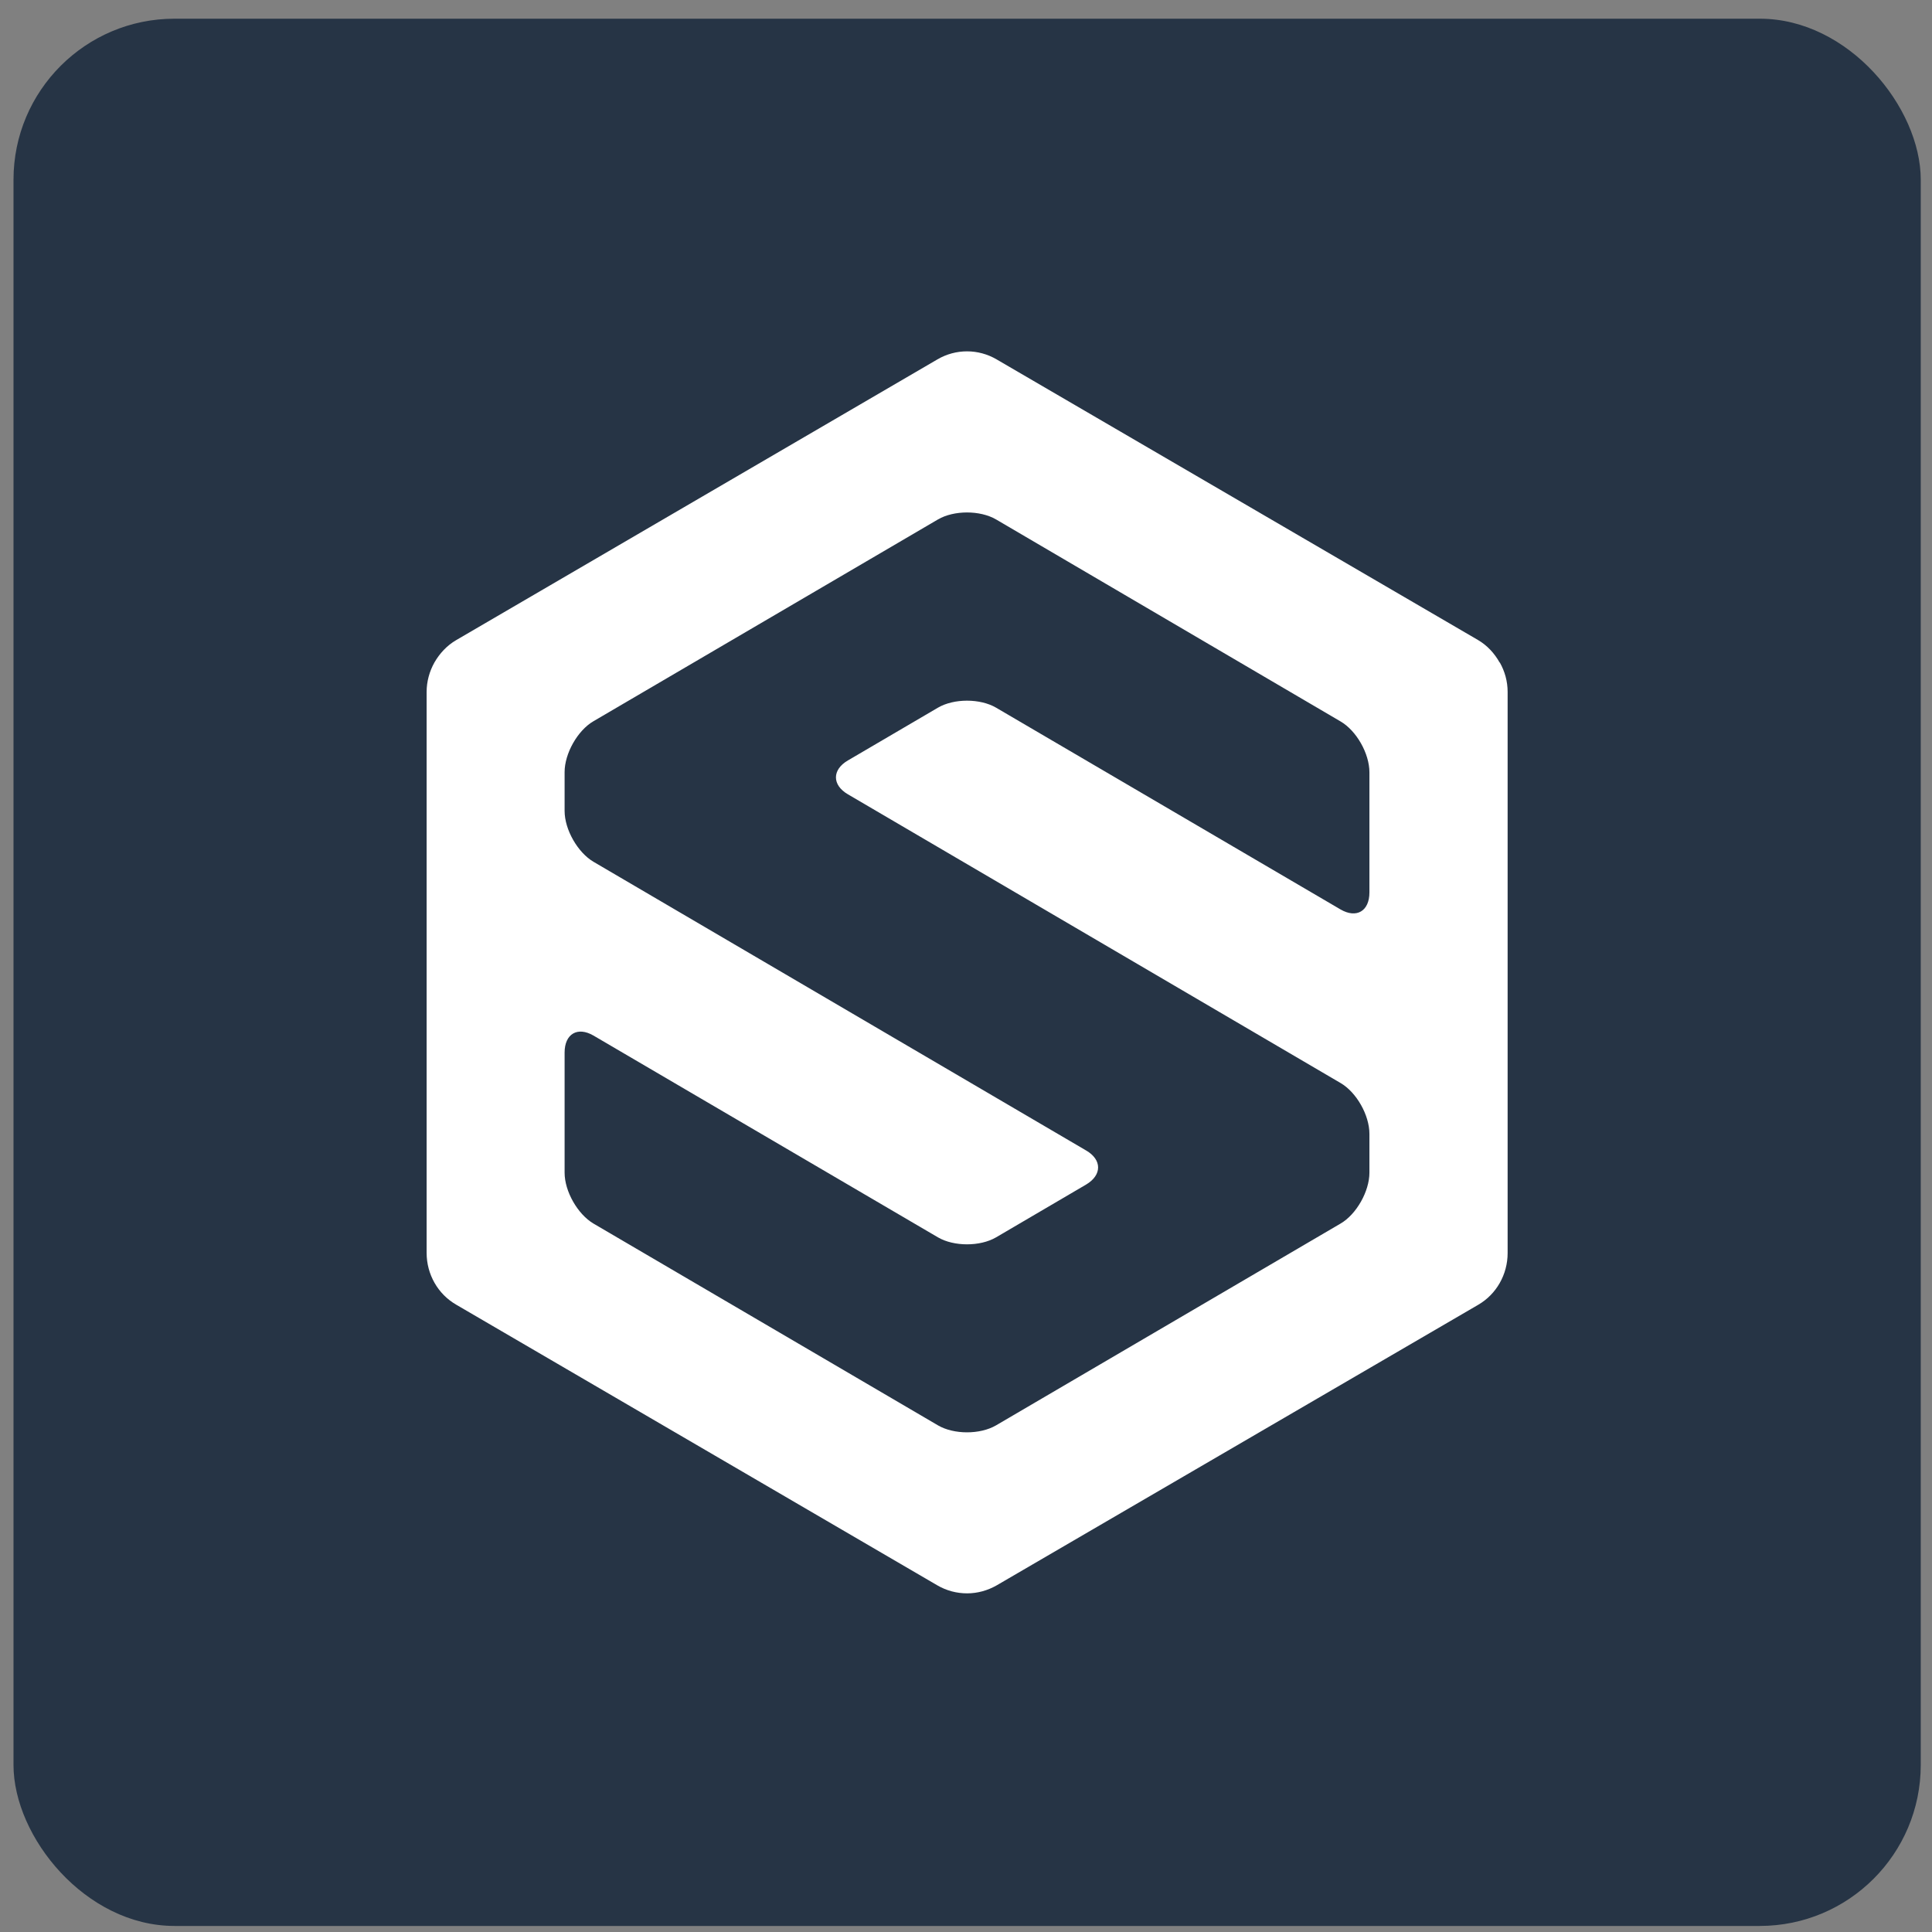
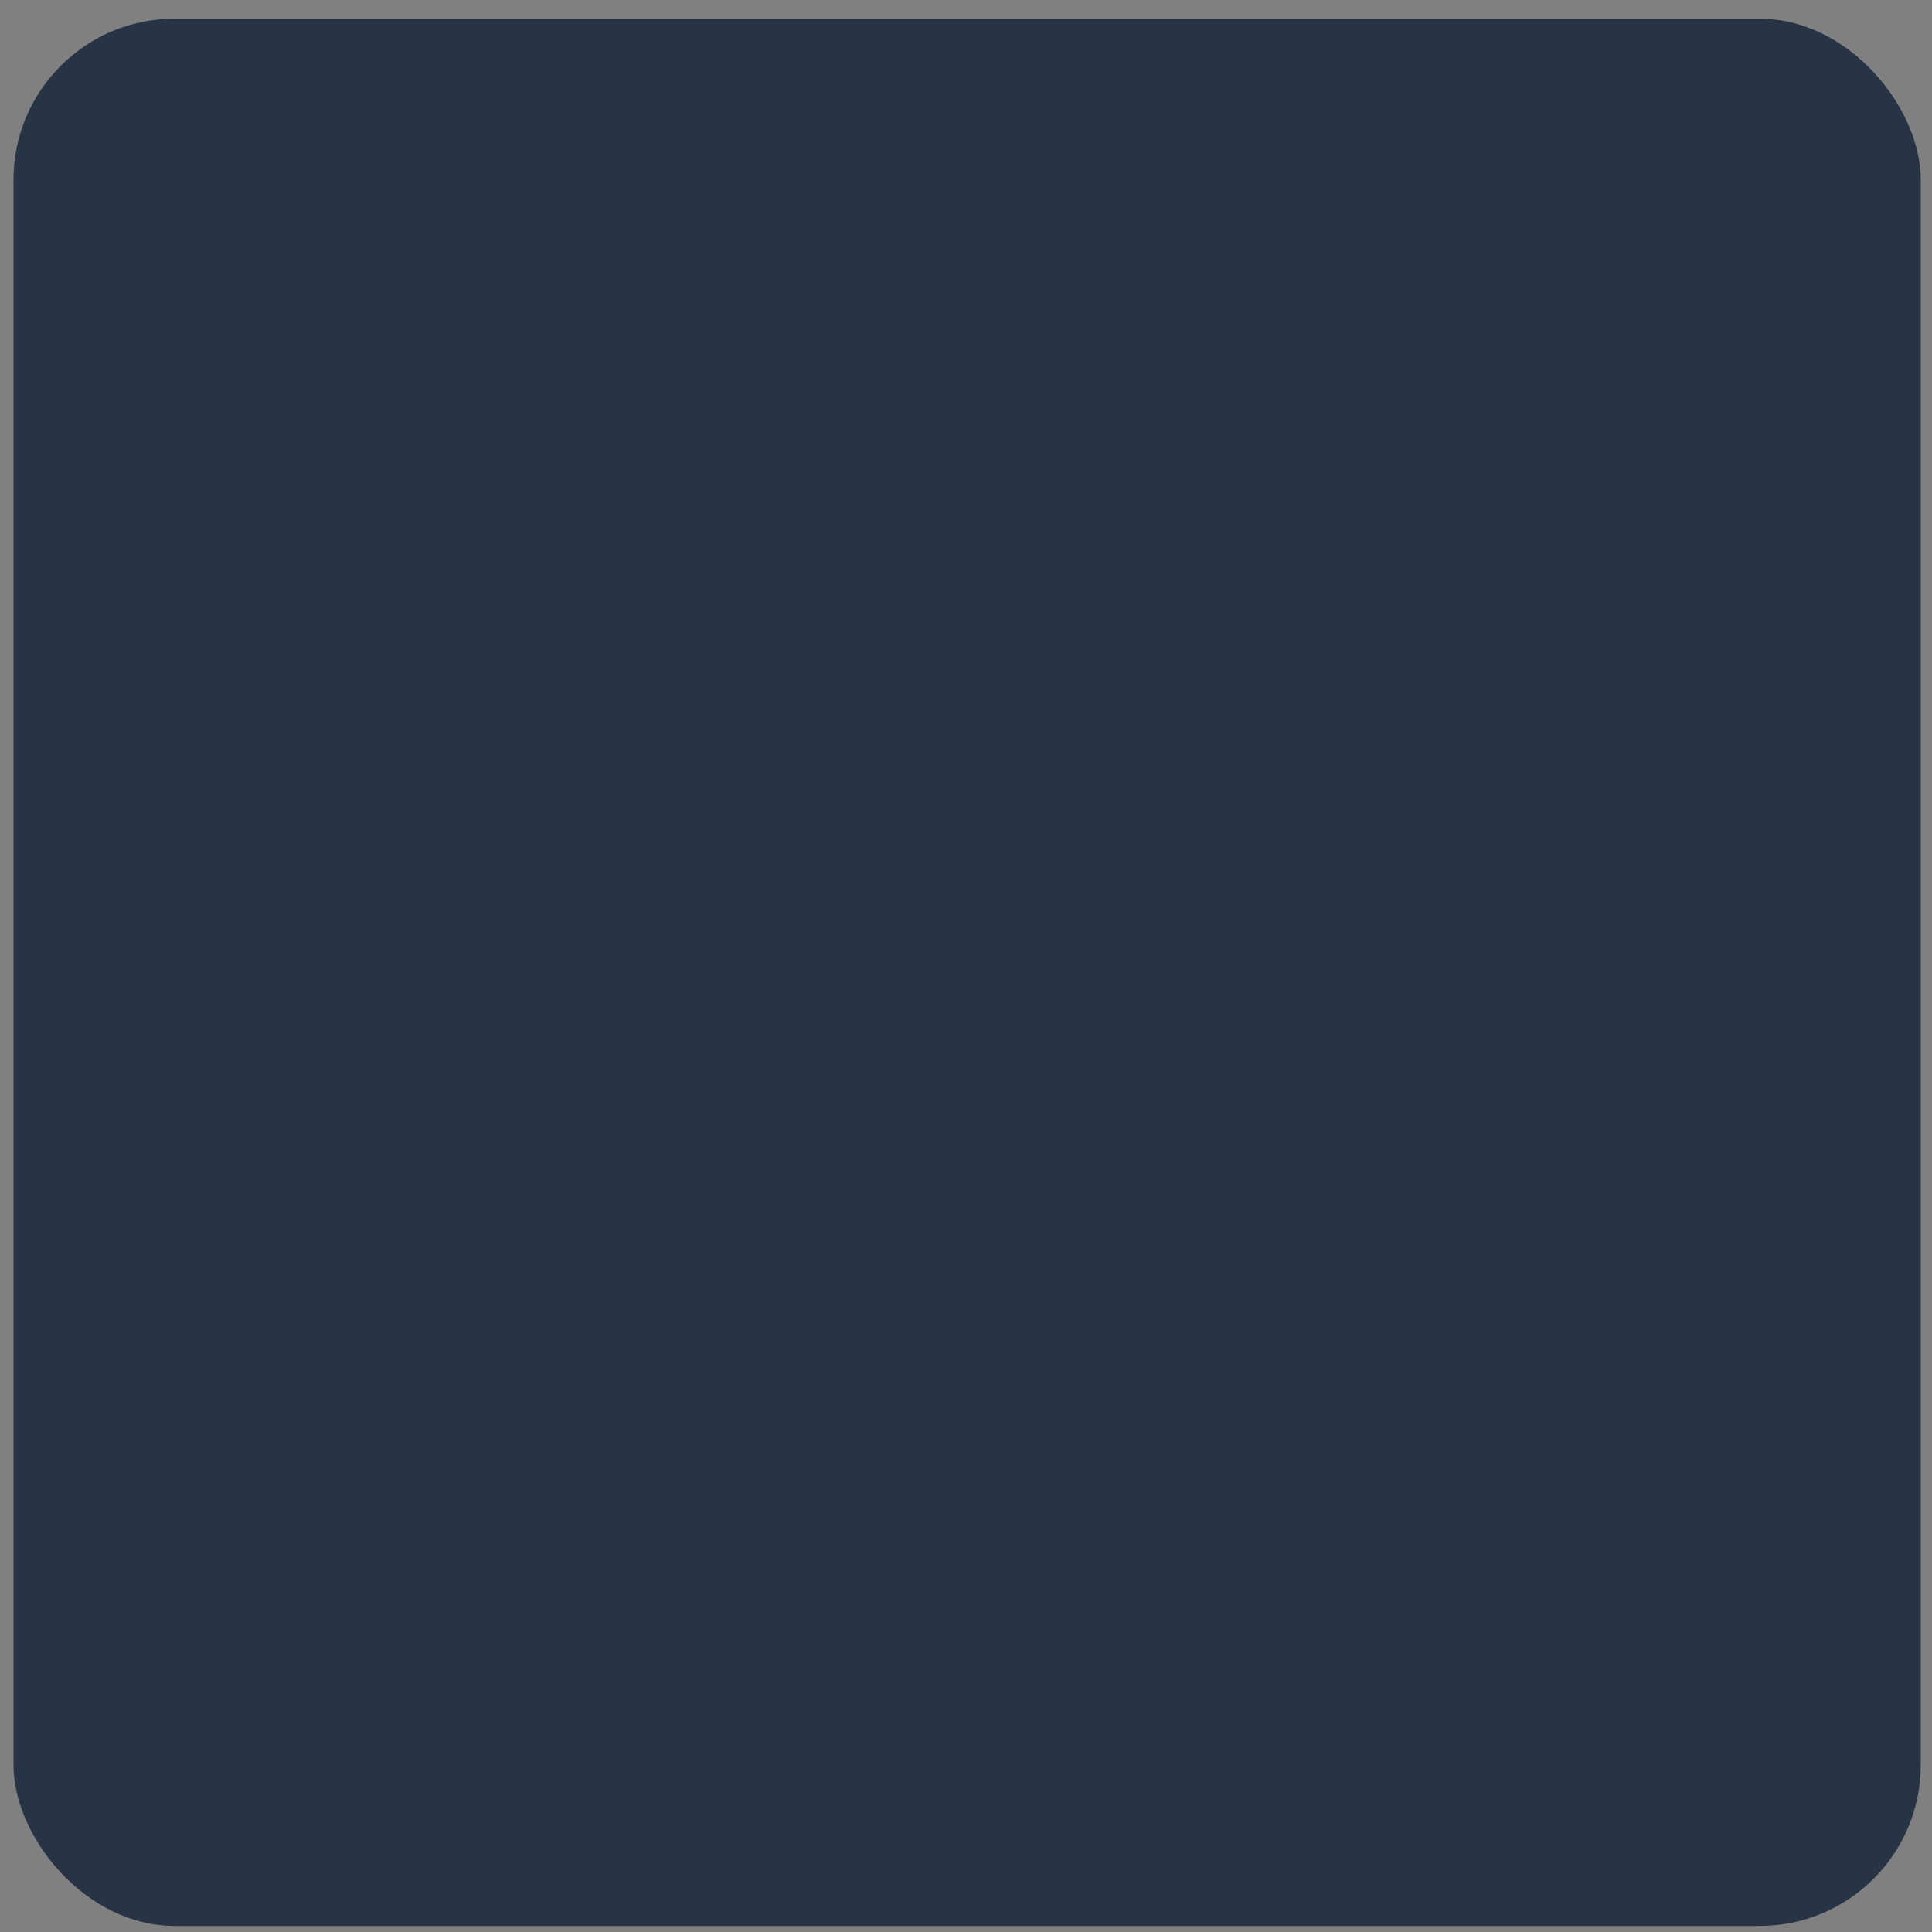
<svg xmlns="http://www.w3.org/2000/svg" width="84" height="84" viewBox="0 0 84 84" fill="none">
  <rect x="0" y="0" width="84" height="84" fill="#808080" stroke="none" />
  <rect x="0.587" y="0.813" width="82.924" height="82.924" rx="7" fill="#263445" />
  <g clip-path="url(#clip0_1578_3255)">
-     <path d="M65.211 28.807H65.202C64.977 28.404 64.658 28.057 64.255 27.823L43.333 15.627C42.536 15.159 41.552 15.159 40.755 15.627L19.833 27.832C19.43 28.067 19.111 28.414 18.886 28.807C18.671 29.192 18.549 29.632 18.549 30.082V54.474C18.549 55.402 19.036 56.264 19.833 56.724L40.755 68.929C41.158 69.163 41.599 69.276 42.049 69.276C42.499 69.276 42.939 69.154 43.333 68.929L64.265 56.733C65.061 56.274 65.549 55.411 65.549 54.483V30.082C65.549 29.623 65.427 29.192 65.211 28.807ZM59.54 38.8C59.54 39.616 58.978 39.944 58.284 39.541L43.305 30.767C42.611 30.363 41.477 30.363 40.783 30.767L36.865 33.063C36.172 33.466 36.172 34.132 36.865 34.535L58.284 47.087C58.978 47.49 59.54 48.484 59.54 49.299V50.987C59.54 51.793 58.978 52.796 58.284 53.199L43.305 61.973C42.611 62.376 41.477 62.376 40.783 61.973L25.804 53.199C25.12 52.796 24.548 51.802 24.548 50.987V45.765C24.548 44.95 25.11 44.621 25.804 45.025L40.783 53.799C41.477 54.202 42.611 54.202 43.305 53.799L47.223 51.502C47.917 51.09 47.917 50.424 47.223 50.021L25.804 37.469C25.12 37.066 24.548 36.072 24.548 35.257V33.569C24.548 32.763 25.11 31.76 25.804 31.357L40.783 22.583C41.477 22.18 42.611 22.18 43.305 22.583L58.284 31.366C58.978 31.77 59.54 32.763 59.54 33.579V38.8Z" fill="white" />
-   </g>
+     </g>
  <defs>
    <clipPath id="clip0_1578_3255">
-       <rect width="47" height="54" fill="white" transform="translate(18.549 15.276)" />
-     </clipPath>
+       </clipPath>
  </defs>
</svg>